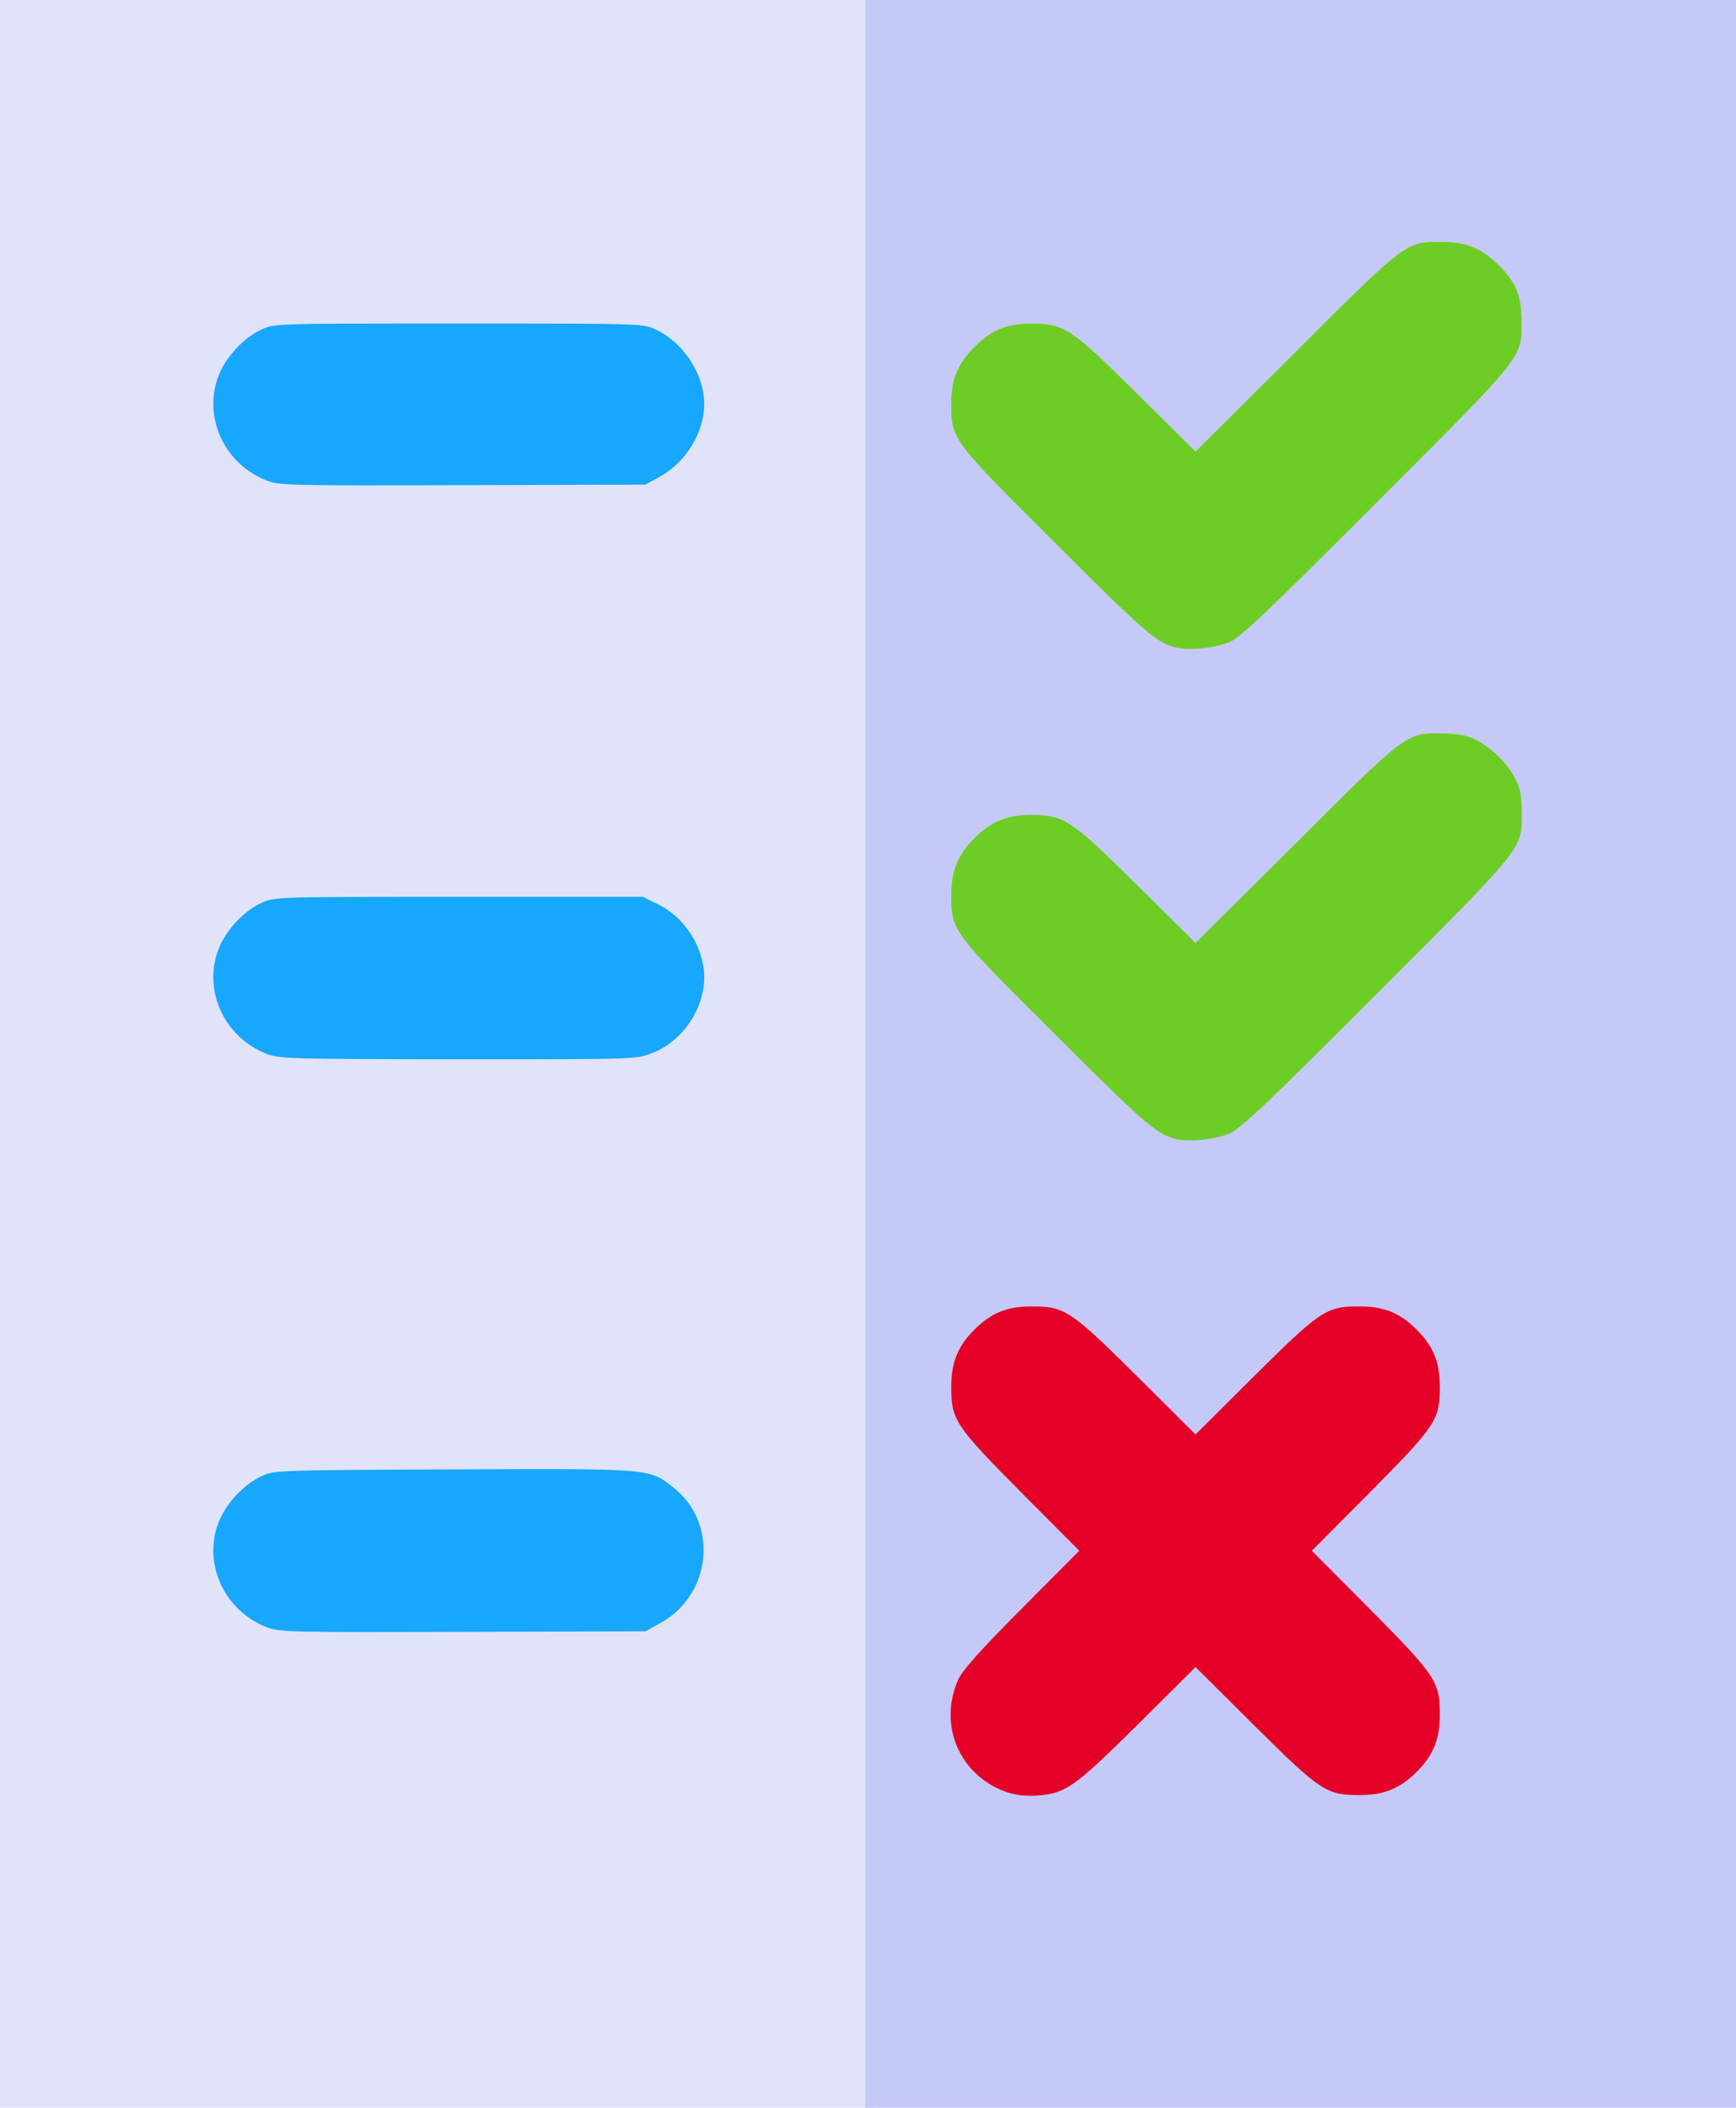
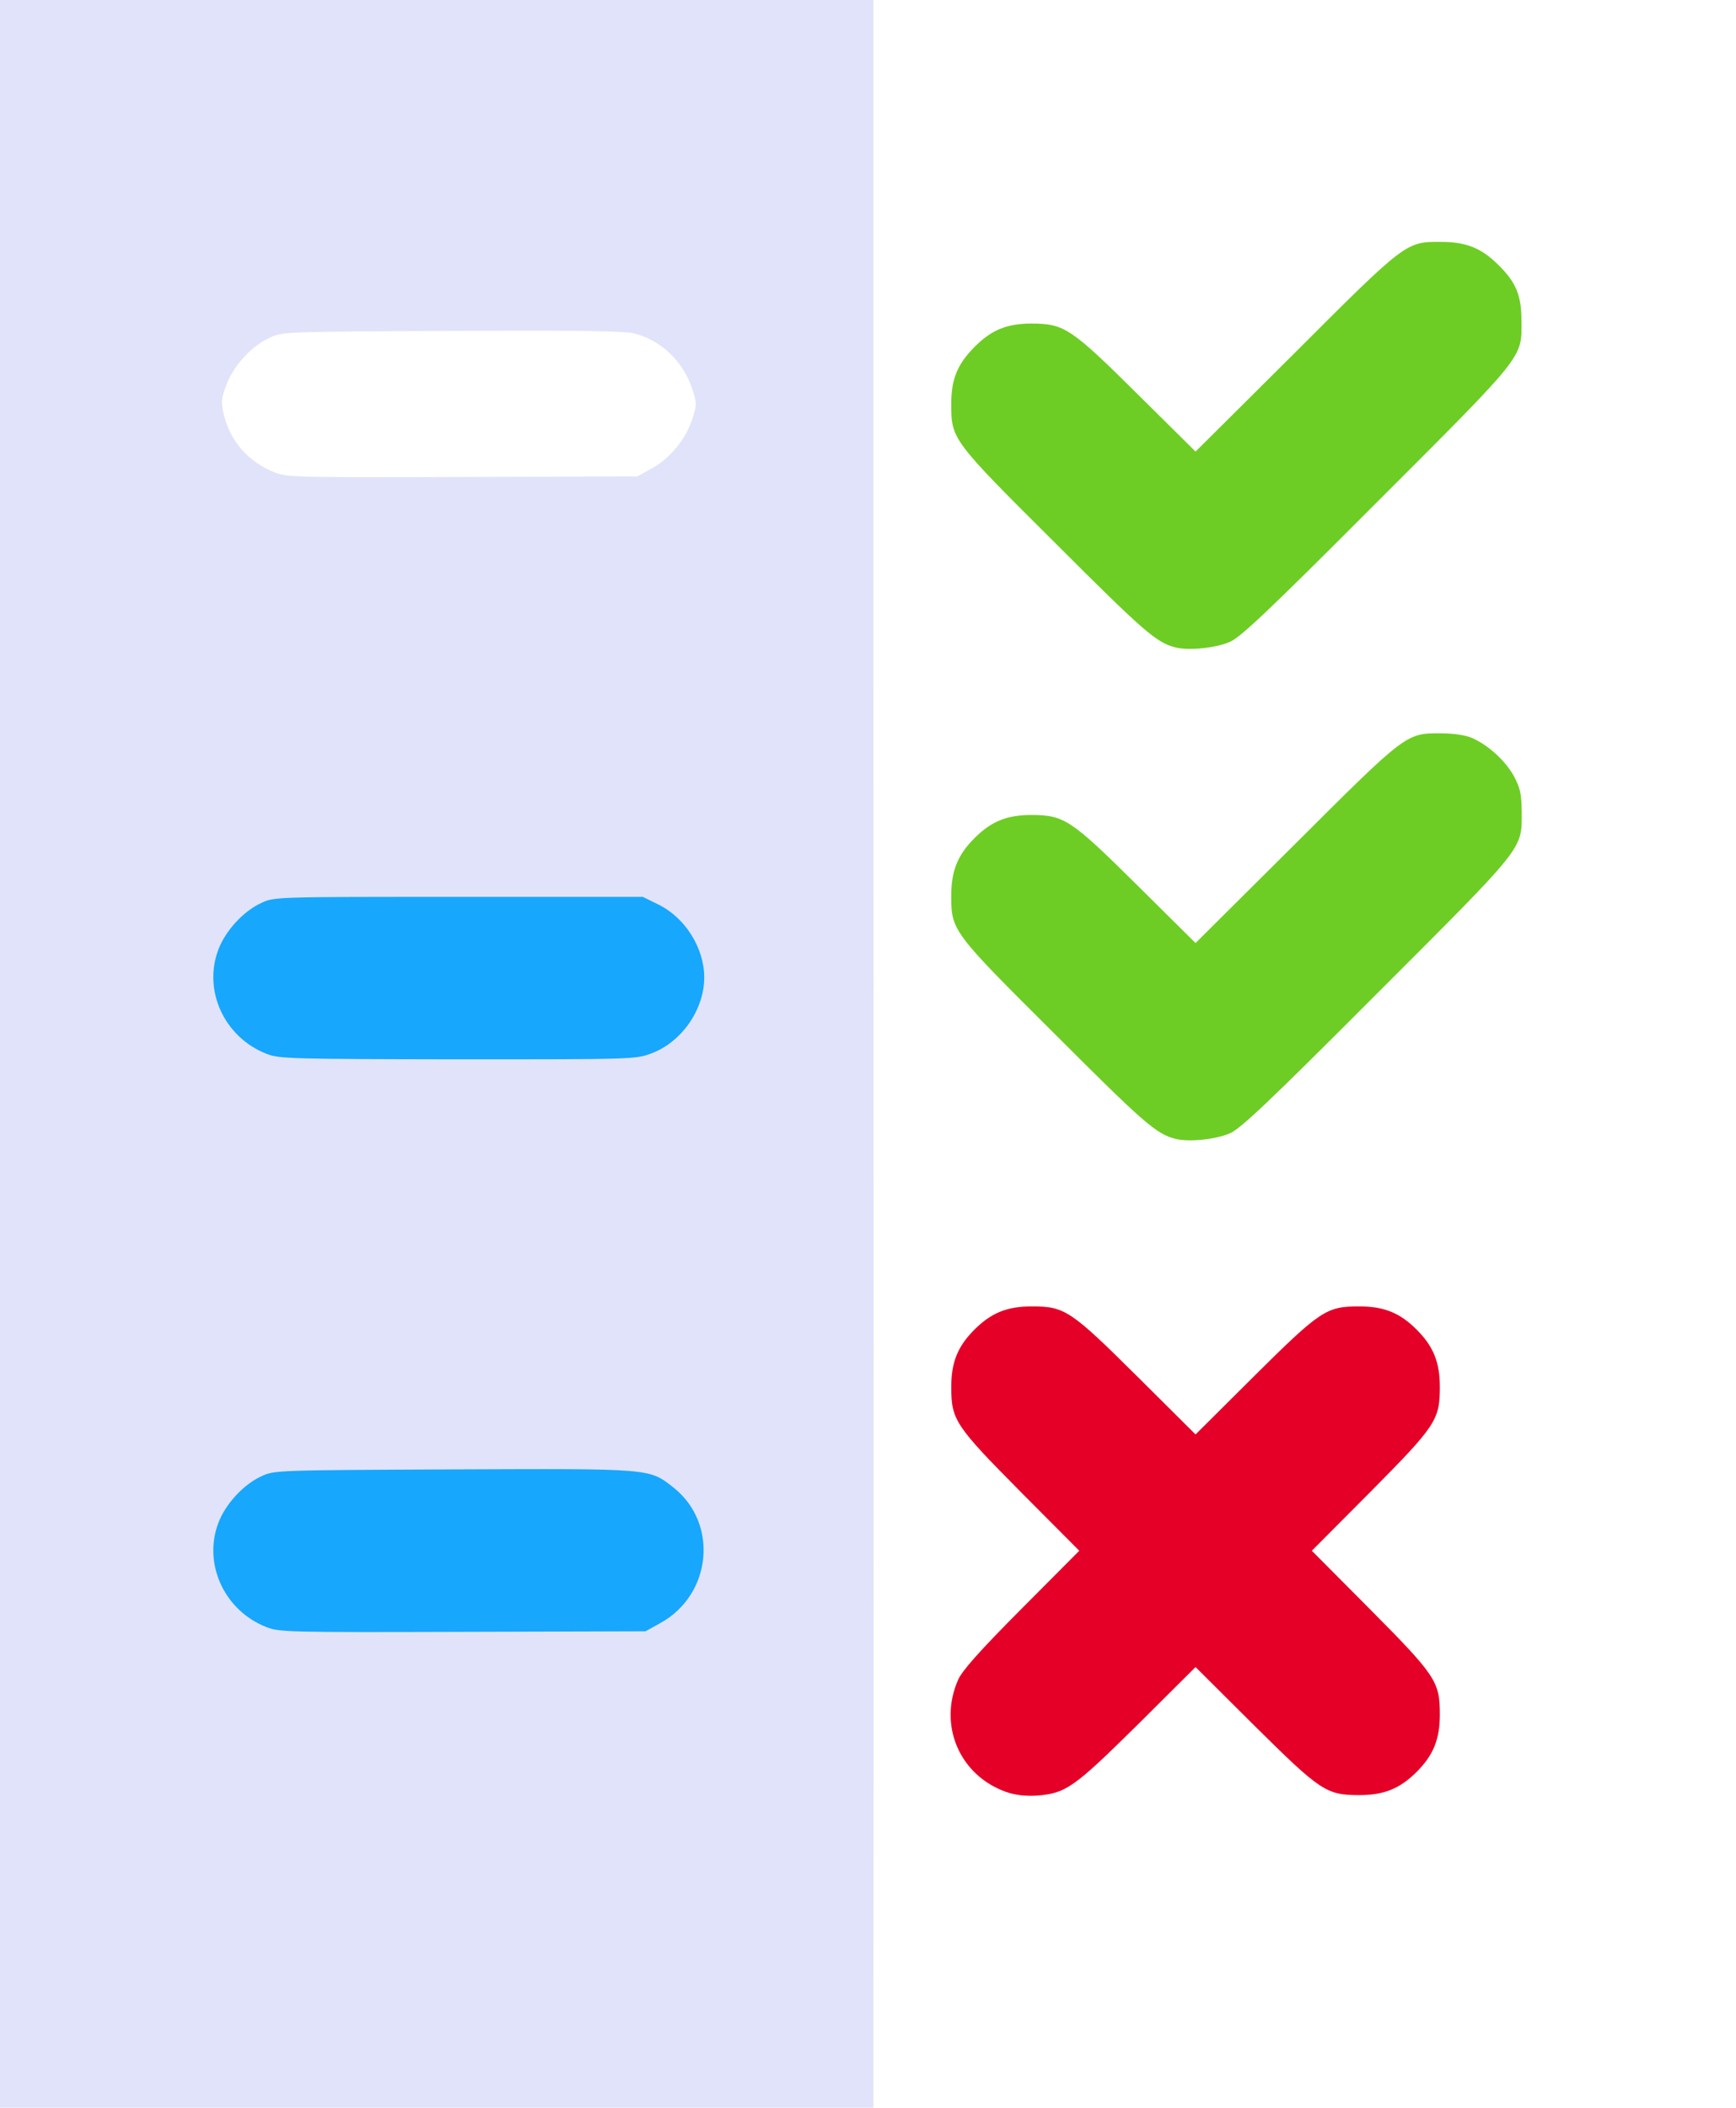
<svg xmlns="http://www.w3.org/2000/svg" class="img-fluid" id="outputsvg" style="transform: none; transform-origin: 50% 50%; cursor: move;" width="636" height="772" viewBox="0 0 6360 7720">
  <g id="l1RMJkdMUvn2VS1nqE045re" fill="rgb(225,227,250)" style="transform: none;">
    <g>
      <path id="pdyuJv1OC" d="M0 3860 l0 -3860 1600 0 1600 0 0 2323 c1 2208 1 4113 0 4995 l0 402 -1600 0 -1600 0 0 -3860z m2389 2055 c95 -52 172 -180 157 -258 -13 -64 -57 -137 -108 -178 -90 -71 -79 -70 -779 -67 -617 3 -625 3 -671 25 -66 30 -132 102 -158 171 -19 50 -21 63 -11 107 23 100 90 177 189 216 44 17 84 18 687 16 l640 -2 54 -30z m-6 -2099 c71 -34 129 -103 153 -181 17 -52 17 -58 0 -110 -24 -78 -82 -147 -153 -181 l-58 -29 -645 0 c-642 0 -645 0 -692 22 -66 30 -132 102 -158 171 -19 50 -21 63 -11 107 23 100 90 177 189 216 44 17 84 18 682 16 l635 -2 58 -29z m6 -2101 c67 -37 124 -108 147 -180 17 -52 17 -58 1 -108 -33 -104 -119 -185 -220 -207 -36 -8 -241 -10 -667 -8 -608 3 -616 3 -662 25 -66 30 -132 102 -158 171 -19 50 -21 63 -11 107 23 100 90 177 189 216 44 17 84 18 687 16 l640 -2 54 -30z" />
    </g>
  </g>
  <g id="l2YoxhfjvzNQRFoiHBiYGHm" fill="rgb(197,201,247)" style="transform: none;">
    <g>
-       <path id="pLhVG2OeK" d="M3170 3860 l0 -3860 1595 0 1595 0 0 3860 0 3860 -1595 0 -1595 0 0 -3860z m709 2659 c32 -14 106 -80 256 -229 192 -191 214 -210 245 -210 31 0 53 19 245 210 227 225 267 254 355 254 128 0 264 -136 264 -264 0 -88 -29 -128 -254 -355 -191 -192 -210 -214 -210 -245 0 -31 19 -53 210 -245 225 -227 254 -267 254 -355 0 -128 -136 -264 -264 -264 -88 0 -128 29 -355 254 -192 191 -214 210 -245 210 -31 0 -53 -19 -245 -210 -227 -225 -267 -254 -355 -254 -128 0 -264 136 -264 264 0 88 29 128 254 355 192 193 210 214 210 246 0 31 -16 50 -181 214 -218 217 -254 260 -275 331 -14 49 -14 59 0 107 28 95 103 172 198 202 49 16 94 12 157 -16z m601 -2400 c35 -15 156 -130 532 -507 529 -529 532 -533 531 -638 -1 -126 -134 -255 -263 -257 -95 -1 -118 17 -505 404 -333 332 -363 359 -395 359 -31 0 -53 -19 -245 -208 -226 -224 -267 -254 -353 -255 -129 -1 -266 134 -266 263 0 95 20 120 382 481 185 185 353 345 372 355 75 38 128 39 210 3z m0 -1800 c35 -15 156 -130 532 -507 528 -528 532 -533 531 -637 -1 -125 -134 -256 -262 -258 -96 -1 -118 16 -506 404 -333 332 -363 359 -395 359 -31 0 -53 -19 -245 -208 -226 -224 -267 -254 -353 -255 -128 -1 -266 135 -266 263 0 95 20 120 382 481 185 185 353 345 372 355 75 38 128 39 210 3z" />
-     </g>
+       </g>
  </g>
  <g id="l7XCBWX22kf2riDELCiLpCK" fill="rgb(23,167,253)" style="transform: none;">
    <g>
      <path id="pZUWZG4XZ" d="M977 5960 c-155 -60 -234 -232 -177 -382 26 -69 92 -141 158 -171 47 -22 53 -22 701 -25 733 -3 719 -4 809 67 165 131 140 392 -49 496 l-54 30 -670 2 c-636 2 -672 1 -718 -17z" />
      <path id="pI70GIhVB" d="M977 3860 c-155 -60 -234 -232 -177 -382 26 -69 92 -141 158 -171 47 -22 49 -22 722 -22 l675 0 57 28 c98 48 168 159 168 267 0 118 -83 237 -193 278 -57 22 -66 22 -710 22 -613 -1 -655 -2 -700 -20z" />
-       <path id="pr8v8oKAF" d="M977 1760 c-155 -60 -234 -232 -177 -382 26 -69 92 -141 158 -171 47 -22 49 -22 722 -22 673 0 675 0 722 22 102 47 178 164 178 273 0 104 -66 212 -161 265 l-54 30 -670 2 c-636 2 -672 1 -718 -17z" />
    </g>
  </g>
  <g id="lDTBHZFzrYXYiXRQKUKdGl" fill="rgb(110,205,36)" style="transform: none;">
    <g>
      <path id="p1GgoGXd96" d="M4305 4171 c-69 -18 -115 -58 -437 -380 -381 -379 -383 -382 -383 -511 0 -91 24 -149 85 -210 62 -62 119 -85 210 -85 119 1 143 16 388 259 l212 210 363 -361 c409 -408 408 -408 537 -407 46 0 90 7 113 17 59 26 121 82 153 139 24 46 28 64 29 133 0 138 15 119 -533 667 -397 398 -496 491 -536 509 -53 23 -152 33 -201 20z" />
      <path id="pMJMFwF0M" d="M4305 2371 c-69 -18 -115 -58 -437 -380 -381 -379 -383 -382 -383 -511 0 -91 22 -145 84 -208 62 -63 119 -87 211 -87 119 1 143 16 388 259 l212 210 363 -361 c408 -408 408 -408 537 -407 90 0 146 22 207 82 67 65 87 113 87 207 1 138 16 119 -532 667 -397 398 -496 491 -536 509 -53 23 -152 33 -201 20z" />
    </g>
  </g>
  <g id="l4vrZ5LdKGtNyCelGAsNSeu" fill="rgb(229,0,39)" style="transform: none;">
    <g>
      <path id="pHeBZRmdu" d="M3685 6563 c-170 -61 -248 -244 -175 -410 15 -34 76 -103 232 -260 l212 -213 -212 -213 c-243 -245 -257 -266 -257 -387 0 -91 24 -149 85 -210 61 -61 119 -85 210 -85 121 0 142 14 387 257 l213 212 213 -212 c245 -243 266 -257 387 -257 91 0 149 24 210 85 61 61 85 119 85 210 0 121 -14 142 -257 387 l-212 213 212 213 c243 245 257 266 257 387 0 91 -24 149 -85 210 -61 61 -119 85 -210 85 -121 0 -142 -14 -387 -257 l-213 -212 -213 212 c-234 231 -262 251 -371 259 -42 2 -77 -2 -111 -14z" />
    </g>
  </g>
</svg>